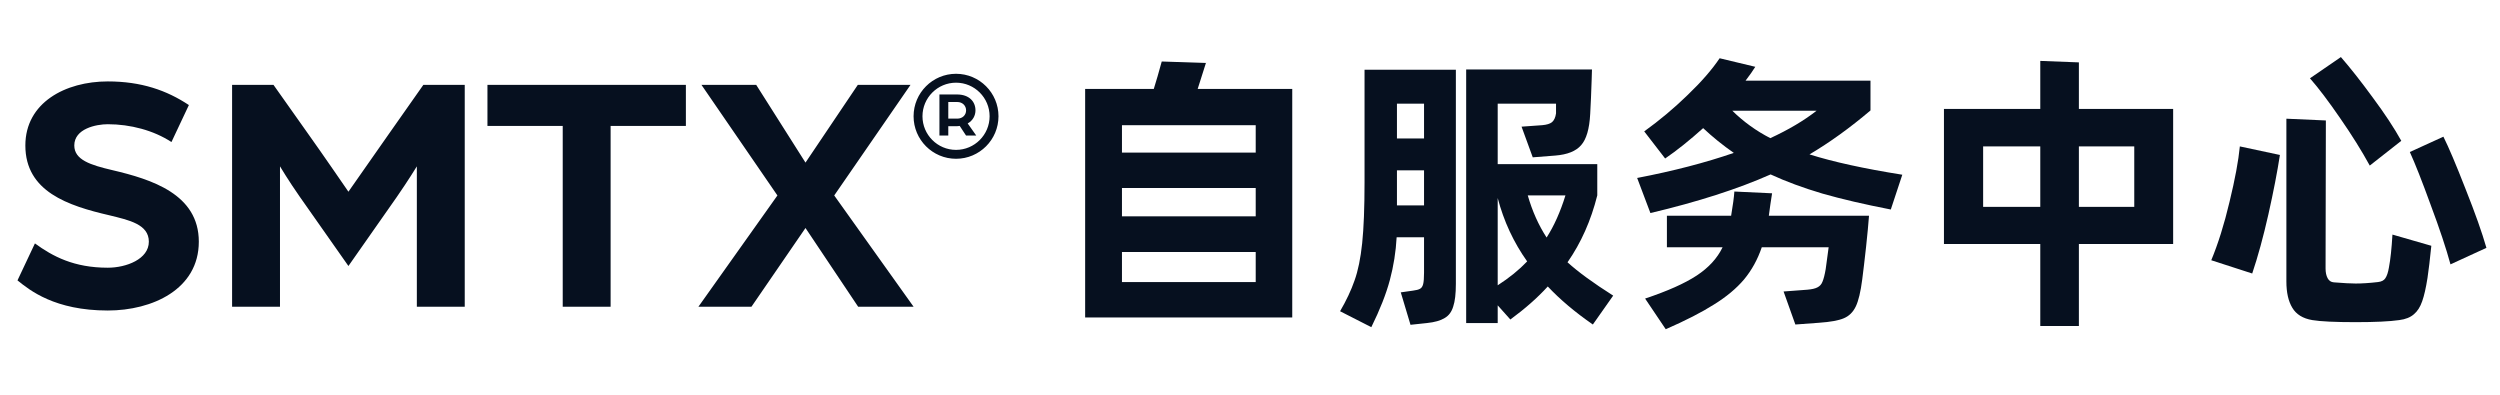
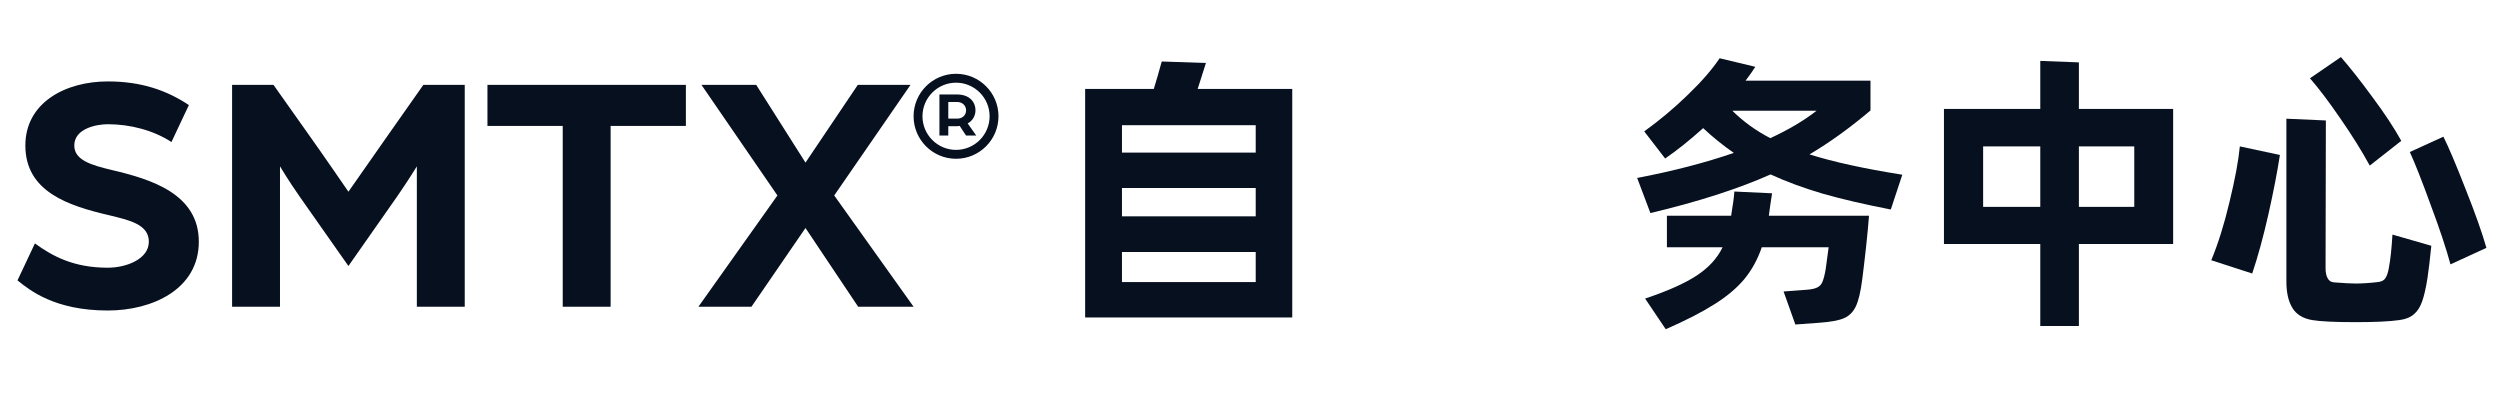
<svg xmlns="http://www.w3.org/2000/svg" width="190" height="30" viewBox="0 0 190 30" fill="none">
  <path d="M1.329 21.309L2.654 18.499C4.007 19.487 5.619 20.346 8.192 20.346C9.597 20.346 11.312 19.695 11.312 18.369C11.312 17.042 9.805 16.73 8.322 16.364C5.177 15.636 1.927 14.568 1.927 11.055C1.927 7.802 4.969 6.188 8.192 6.188C10.74 6.188 12.665 6.864 14.355 7.984L13.03 10.795C11.677 9.909 9.909 9.441 8.194 9.441C7.309 9.441 5.646 9.779 5.646 11.055C5.646 12.148 6.869 12.539 8.532 12.929C11.522 13.632 15.11 14.751 15.11 18.369C15.11 21.987 11.574 23.599 8.194 23.599C4.162 23.599 2.264 22.064 1.329 21.309ZM17.639 6.45H20.785L23.437 10.198C24.425 11.577 26.48 14.57 26.48 14.57C26.48 14.57 28.56 11.602 29.522 10.224L32.175 6.45H35.32V23.313H31.68V12.643C31.68 12.643 31.03 13.71 30.145 14.986L26.48 20.216L22.787 14.959C21.93 13.735 21.279 12.642 21.279 12.642V23.311H17.639V6.45ZM42.767 9.573H37.046V6.45H52.127V9.573H46.407V23.313H42.767V9.573ZM59.084 14.855L53.311 6.45H57.472L61.217 12.358L65.194 6.45H69.199L63.401 14.855L69.434 23.313H65.221L61.217 17.328L57.109 23.313H53.078L59.084 14.855ZM74.136 8.389C74.136 7.719 73.654 7.18 72.735 7.18H71.397V10.301H72.07V9.593H72.671C72.764 9.593 72.845 9.584 72.937 9.569L73.419 10.301H74.194L73.544 9.381C73.928 9.174 74.136 8.789 74.136 8.389ZM72.754 9.015H72.07V7.753H72.758C73.148 7.753 73.423 8.033 73.423 8.389C73.423 8.745 73.148 9.016 72.753 9.016L72.754 9.015ZM72.659 5.608C70.88 5.608 69.432 7.055 69.432 8.837C69.432 10.619 70.879 12.067 72.659 12.067C74.439 12.067 75.885 10.619 75.885 8.837C75.885 7.055 74.439 5.608 72.659 5.608ZM72.659 11.391C71.252 11.391 70.108 10.245 70.108 8.837C70.108 7.43 71.252 6.284 72.659 6.284C74.065 6.284 75.21 7.43 75.21 8.837C75.21 10.245 74.065 11.391 72.659 11.391Z" fill="#06101F" />
  <path d="M177.908 4.337C178.624 5.159 179.43 6.182 180.326 7.408C181.236 8.633 181.96 9.731 182.498 10.702L180.102 12.584C179.49 11.464 178.743 10.268 177.863 8.999C176.982 7.714 176.213 6.698 175.557 5.951L177.908 4.337ZM176.766 9.155L176.743 20.405C176.743 20.704 176.796 20.95 176.9 21.145C177.005 21.339 177.161 21.443 177.37 21.458C178.117 21.518 178.669 21.548 179.027 21.548C179.52 21.548 180.087 21.511 180.729 21.436C180.997 21.406 181.184 21.309 181.288 21.145C181.408 20.965 181.497 20.696 181.557 20.338C181.677 19.71 181.766 18.874 181.826 17.828L184.781 18.68C184.677 19.71 184.58 20.525 184.49 21.122C184.371 21.884 184.236 22.474 184.087 22.893C183.938 23.326 183.729 23.654 183.46 23.879C183.192 24.118 182.818 24.267 182.341 24.327C181.609 24.431 180.505 24.484 179.027 24.484C177.46 24.484 176.363 24.431 175.736 24.327C175.019 24.207 174.512 23.893 174.213 23.386C173.915 22.893 173.765 22.228 173.765 21.391V9.021L176.766 9.155ZM185.699 10.388C186.102 11.195 186.662 12.517 187.379 14.354C188.11 16.192 188.64 17.686 188.968 18.836L186.237 20.091C185.908 18.881 185.408 17.38 184.737 15.587C184.08 13.779 183.55 12.435 183.147 11.553L185.699 10.388ZM168.056 19.778C168.578 18.523 169.041 17.044 169.444 15.341C169.862 13.623 170.123 12.218 170.228 11.127L173.273 11.777C173.079 13.047 172.788 14.549 172.4 16.282C172.012 18 171.601 19.501 171.168 20.786L168.056 19.778Z" fill="#06101F" />
  <path d="M157.995 8.281H165.159V18.545H157.995V24.775H155.061V18.545H147.74V8.281H155.061V4.629L157.995 4.741V8.281ZM150.718 11.127V15.722H155.061V11.127H150.718ZM157.995 15.722H162.204V11.127H157.995V15.722Z" fill="#06101F" />
  <path d="M144.575 13.279L143.701 15.923C141.701 15.535 139.97 15.131 138.507 14.713C137.044 14.28 135.731 13.794 134.566 13.256C132.074 14.362 129.029 15.341 125.431 16.192L124.424 13.525C127.155 13.002 129.603 12.367 131.768 11.62C130.932 11.038 130.156 10.41 129.439 9.738C128.409 10.664 127.446 11.434 126.551 12.046L124.961 9.985C126.125 9.148 127.222 8.229 128.252 7.228C129.297 6.227 130.111 5.294 130.693 4.427L133.402 5.077C133.238 5.346 132.992 5.697 132.663 6.13H142.157V8.394C140.589 9.723 139.044 10.836 137.522 11.733C139.313 12.3 141.664 12.816 144.575 13.279ZM131.656 8.416C132.507 9.253 133.469 9.947 134.544 10.5C135.932 9.858 137.104 9.163 138.059 8.416H131.656ZM134.678 14.691L134.544 15.565L134.432 16.394H142.045C142 17.006 141.925 17.798 141.821 18.769C141.716 19.725 141.619 20.547 141.53 21.234C141.41 22.175 141.246 22.863 141.037 23.296C140.828 23.729 140.522 24.028 140.119 24.192C139.731 24.357 139.112 24.469 138.261 24.529L136.447 24.663L135.552 22.153L137.343 22.019C137.701 21.989 137.962 21.929 138.126 21.839C138.305 21.75 138.432 21.608 138.507 21.413C138.597 21.204 138.679 20.883 138.753 20.45L138.977 18.792H133.895C133.581 19.718 133.133 20.532 132.551 21.234C131.969 21.922 131.208 22.556 130.268 23.139C129.327 23.737 128.103 24.364 126.596 25.021L125.028 22.691C126.73 22.123 128.036 21.541 128.947 20.943C129.857 20.345 130.514 19.628 130.917 18.792H126.685V16.394H131.566C131.7 15.602 131.783 14.989 131.812 14.556L134.678 14.691Z" fill="#06101F" />
-   <path d="M122.602 22.467L121.057 24.663C119.699 23.722 118.557 22.758 117.631 21.772C116.855 22.624 115.907 23.46 114.788 24.282L113.825 23.206V24.551H111.429V5.279H120.99L120.967 6.041C120.937 6.997 120.9 7.871 120.855 8.662C120.796 9.798 120.564 10.59 120.161 11.038C119.773 11.486 119.124 11.748 118.213 11.822L116.489 11.957L115.638 9.626L117.206 9.514C117.549 9.484 117.795 9.409 117.945 9.29C118.109 9.155 118.213 8.931 118.258 8.618V7.878H113.825V12.472H121.393V14.848C120.915 16.76 120.161 18.456 119.131 19.934C119.937 20.667 121.094 21.511 122.602 22.467ZM103.705 5.301H110.646V21.57C110.646 22.332 110.578 22.907 110.444 23.296C110.325 23.699 110.108 23.991 109.795 24.17C109.481 24.364 109.033 24.491 108.451 24.551L107.198 24.685L106.459 22.22L107.399 22.086C107.638 22.056 107.81 22.011 107.914 21.951C108.033 21.892 108.115 21.772 108.16 21.593C108.205 21.413 108.227 21.122 108.227 20.719V18.03H106.145C106.085 19.135 105.914 20.218 105.63 21.279C105.347 22.34 104.876 23.535 104.22 24.865L101.846 23.654C102.324 22.833 102.69 22.056 102.943 21.324C103.212 20.577 103.406 19.628 103.526 18.478C103.645 17.328 103.705 15.789 103.705 13.861V5.301ZM108.227 10.523V7.878H106.168V10.523H108.227ZM106.168 12.943V15.61H108.227V12.943H106.168ZM118.975 14.848H116.109C116.452 16.043 116.93 17.111 117.542 18.052C118.109 17.171 118.587 16.102 118.975 14.848ZM113.825 21.683C114.706 21.115 115.452 20.51 116.064 19.867C115.034 18.418 114.288 16.812 113.825 15.049V21.683Z" fill="#06101F" />
  <path d="M98.211 6.758V24.125H82.471V6.758H87.688C87.867 6.19 88.068 5.495 88.292 4.674L91.65 4.786L91.024 6.758H98.211ZM95.434 11.598V9.514H85.269V11.598H95.434ZM95.434 16.439V14.287H85.269V16.439H95.434ZM85.269 19.15V21.436H95.434V19.15H85.269Z" fill="#06101F" />
</svg>